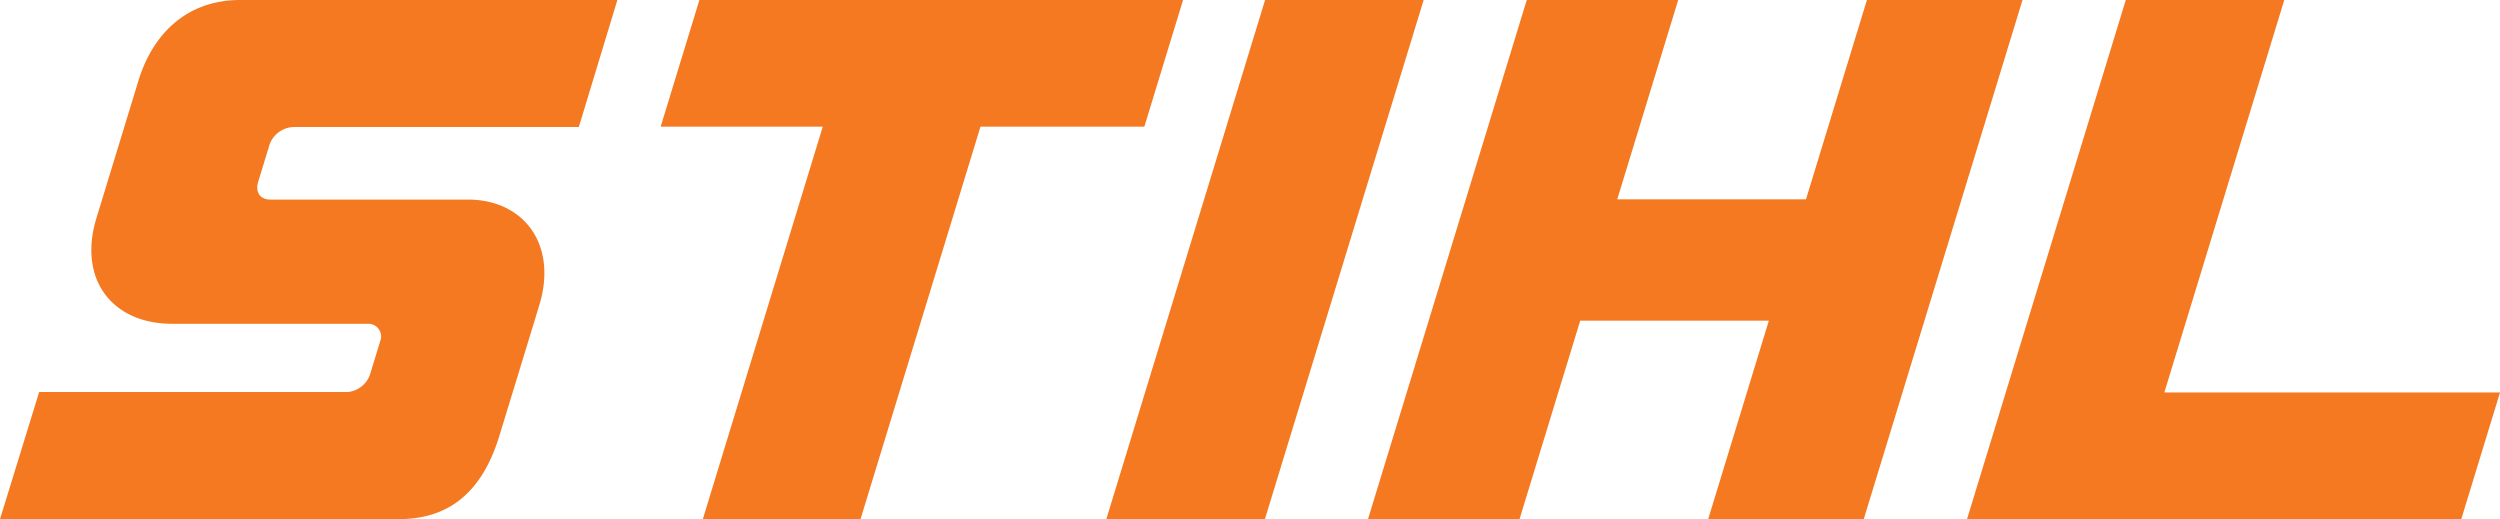
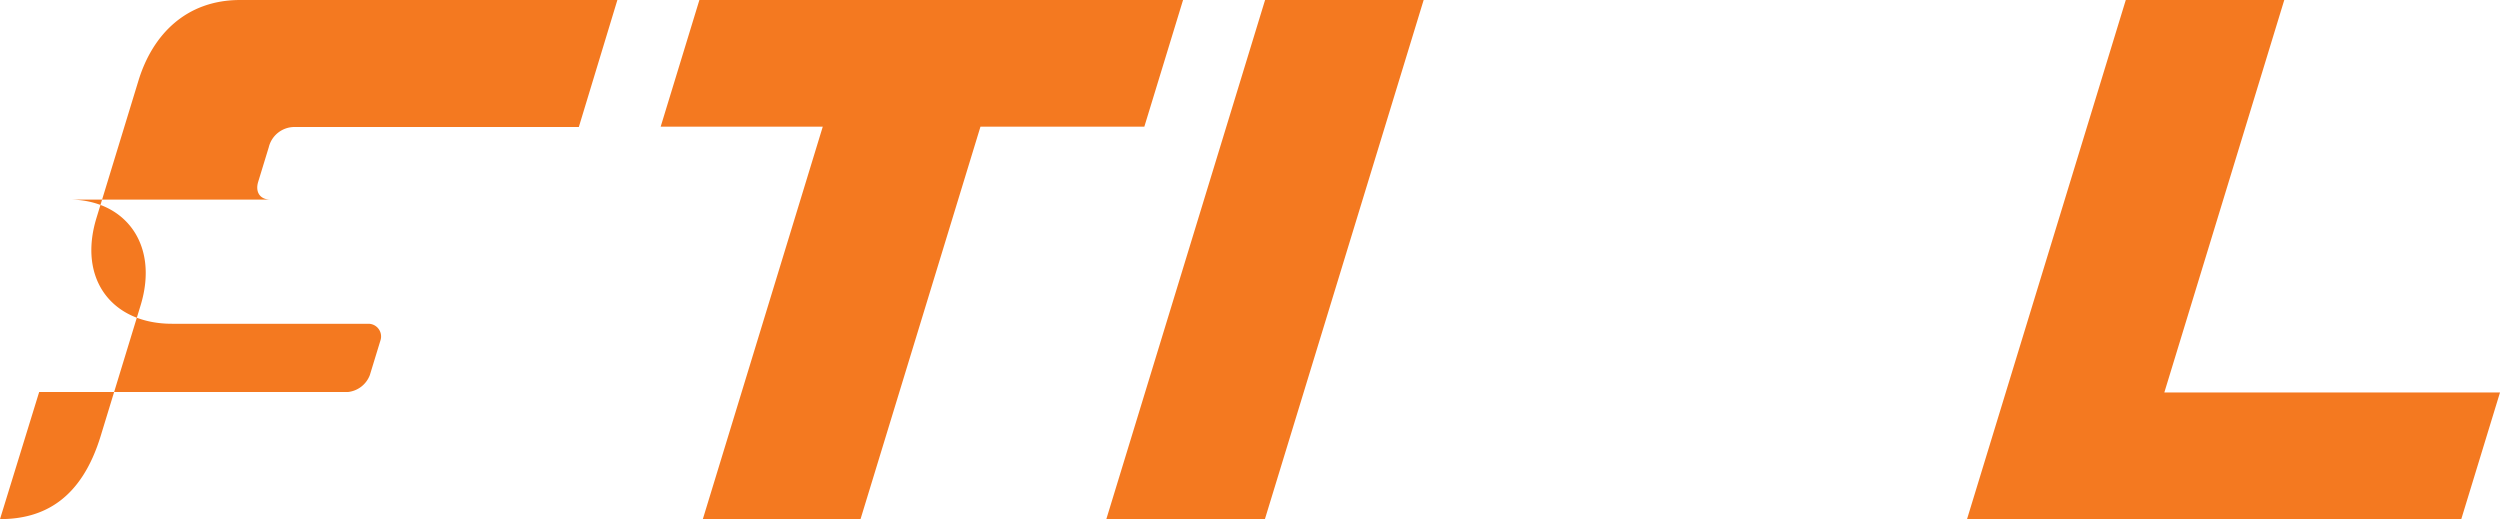
<svg xmlns="http://www.w3.org/2000/svg" data-name="Layer 1" height="58.86" id="Layer_1" viewBox="0 0 283.46 58.86" width="283.46">
  <defs>
    <style>.cls-1{fill:#f47920;}</style>
  </defs>
  <title>stihlLogo</title>
  <polygon class="cls-1" points="134.14 0 79.3 0 74.91 14.36 93.29 14.36 79.69 58.86 97.57 58.86 111.17 14.36 129.75 14.36 134.14 0" />
-   <path class="cls-1" d="M15.7,9.14,10.94,24.71c-2.12,6.93,1.74,12,8.57,12h22.3a1.44,1.44,0,0,1,1.32,1.91l-1.2,3.92a3,3,0,0,1-2.49,1.91h-35L0,58.86H45.2c5,0,9.24-2.31,11.42-9.44l4.52-14.79c2.14-7-1.84-12-8.07-12H30.67c-1.24,0-1.73-.9-1.4-2l1.2-3.92a3,3,0,0,1,2.92-2.31H65.63L70,0H27.23C21.12,0,17.3,3.91,15.7,9.14Z" />
+   <path class="cls-1" d="M15.7,9.14,10.94,24.71c-2.12,6.93,1.74,12,8.57,12h22.3a1.44,1.44,0,0,1,1.32,1.91l-1.2,3.92a3,3,0,0,1-2.49,1.91h-35L0,58.86c5,0,9.24-2.31,11.42-9.44l4.52-14.79c2.14-7-1.84-12-8.07-12H30.67c-1.24,0-1.73-.9-1.4-2l1.2-3.92a3,3,0,0,1,2.92-2.31H65.63L70,0H27.23C21.12,0,17.3,3.91,15.7,9.14Z" />
  <polygon class="cls-1" points="245.4 44.5 259 0 241.03 0 223.03 58.86 279.07 58.86 283.46 44.5 245.4 44.5" />
-   <polygon class="cls-1" points="211.68 0 204.77 22.6 183.37 22.6 190.28 0 173.11 0 155.11 58.86 172.29 58.86 179.17 36.36 200.56 36.36 193.68 58.86 211.32 58.86 229.32 0 211.68 0" />
  <polygon class="cls-1" points="143.44 0 125.44 58.86 143.42 58.86 161.42 0 143.44 0" />
</svg>